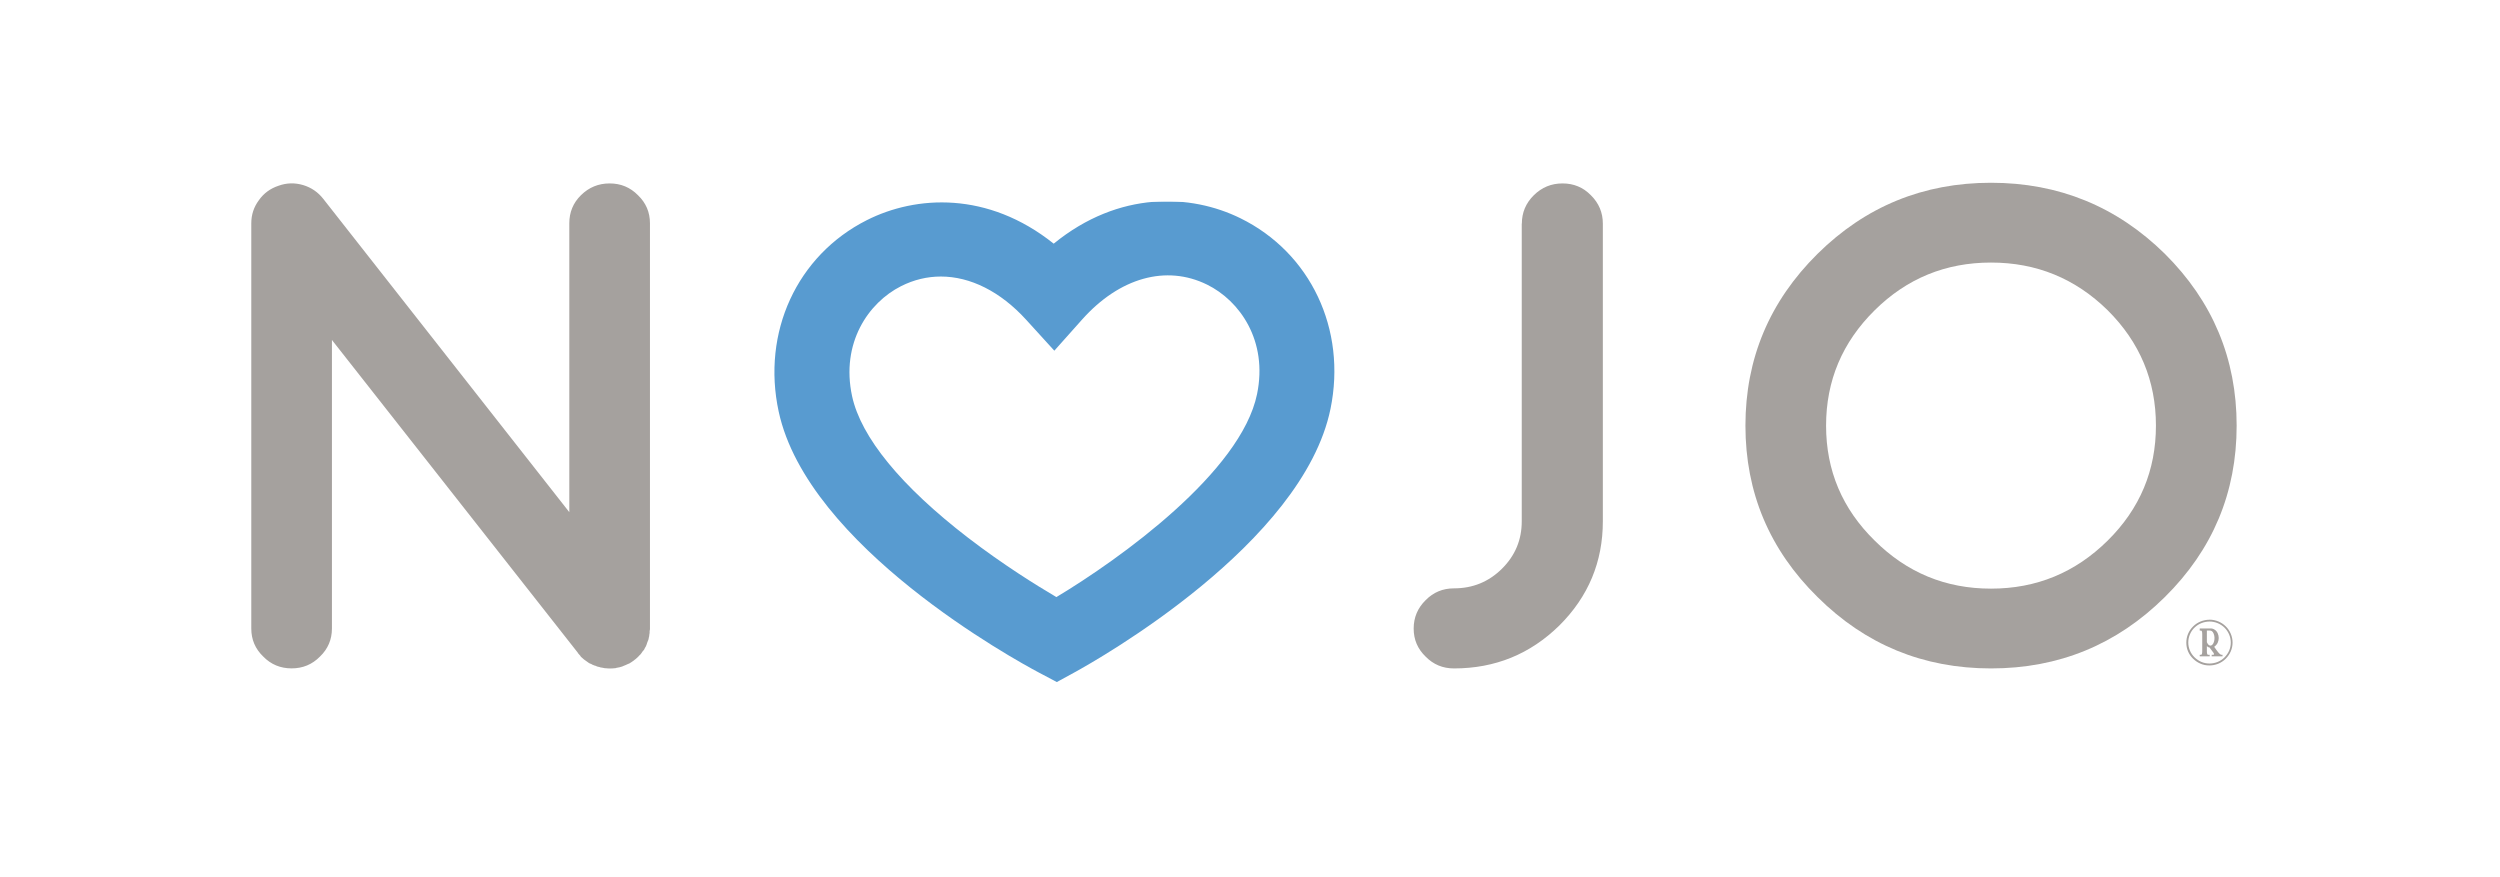
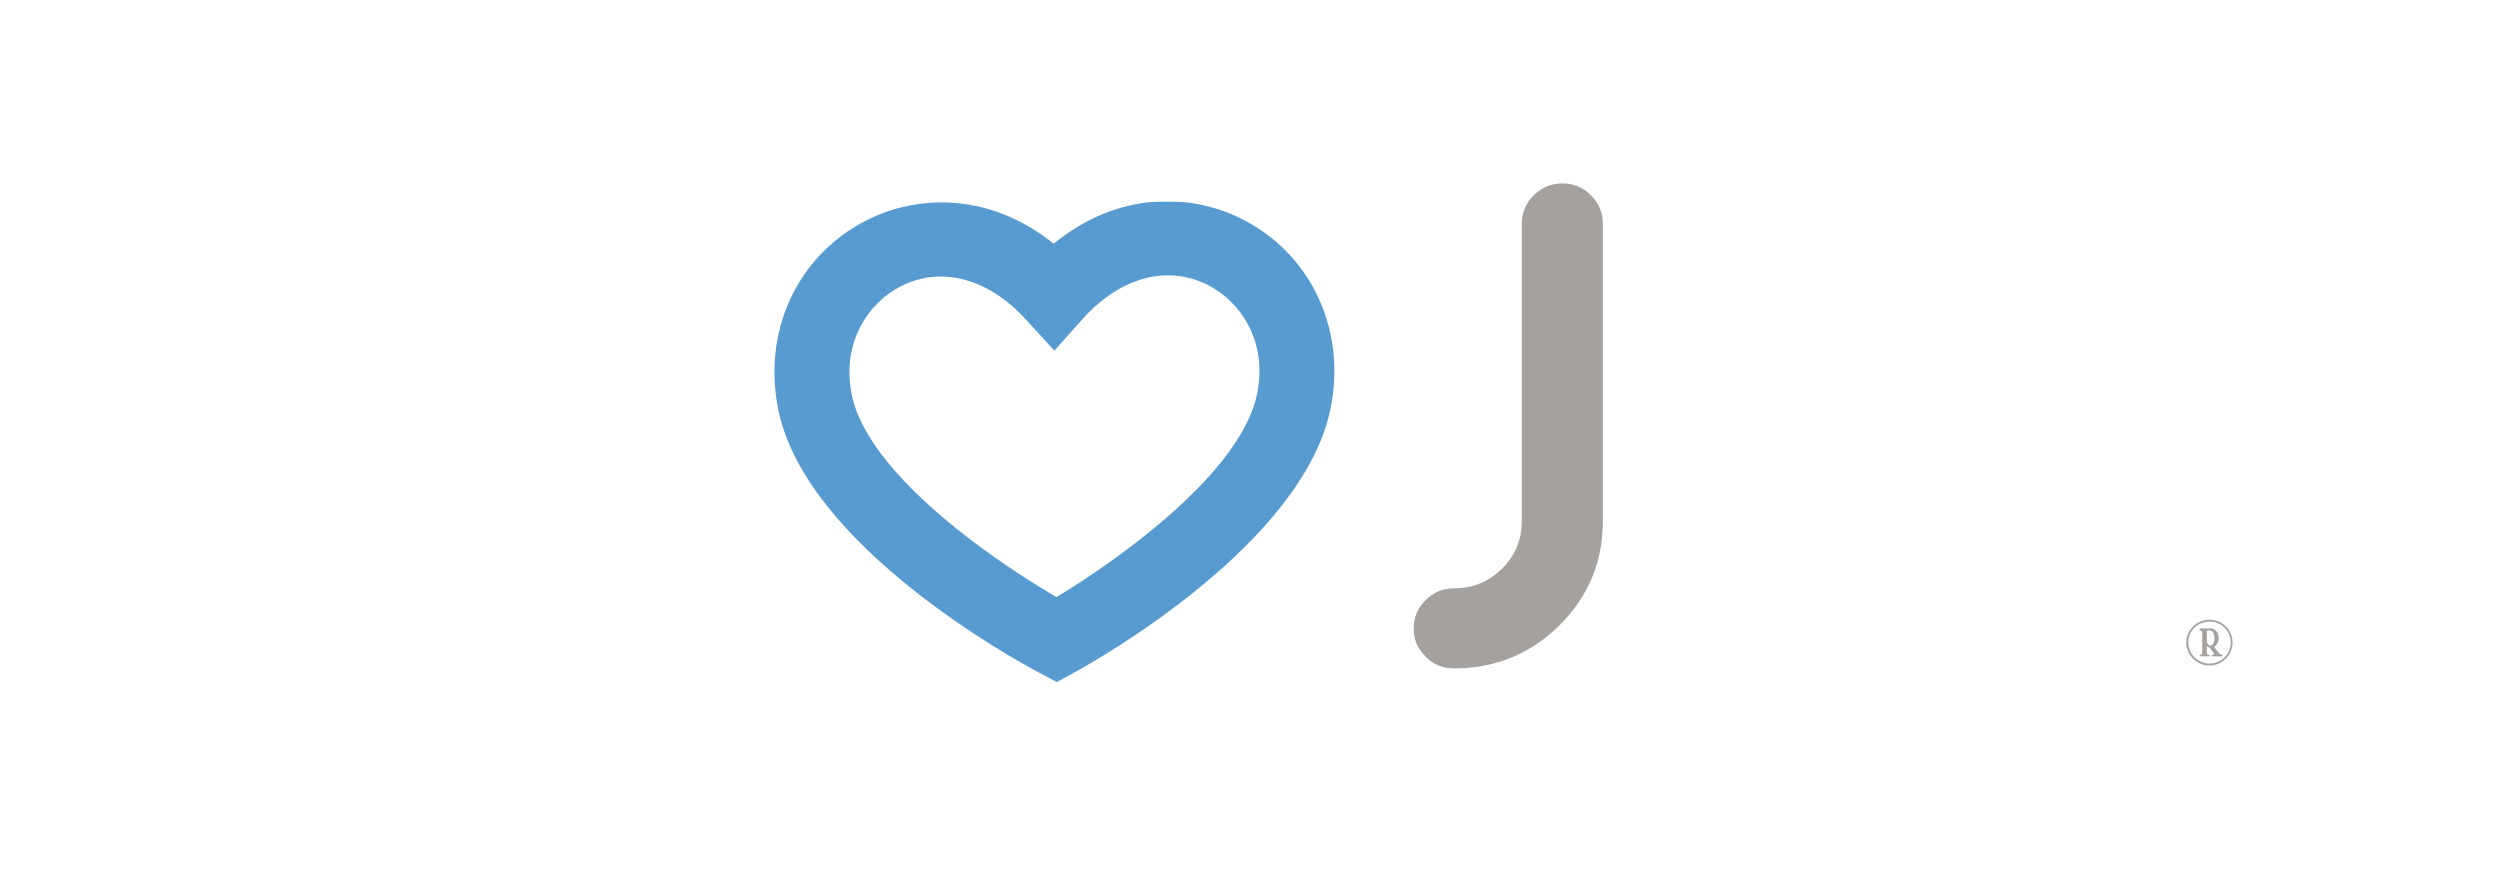
<svg xmlns="http://www.w3.org/2000/svg" width="248" height="87" viewBox="0 0 248 87" fill="none">
  <rect x="0" y="0" width="248" height="87" fill="#333333" stroke="none" />
  <g clip-path="url(#clip0_722_2427)">
    <rect width="248" height="87" fill="white" />
-     <path d="M57.362 64.796H57.329V64.763L32.928 33.726V62.348C32.928 63.443 32.529 64.374 31.743 65.13C30.973 65.914 30.036 66.303 28.928 66.303C27.82 66.303 26.878 65.914 26.114 65.13C25.321 64.369 24.928 63.443 24.928 62.348V22.151C24.928 21.302 25.177 20.541 25.676 19.867C26.158 19.177 26.817 18.695 27.632 18.426C28.424 18.136 29.238 18.114 30.075 18.36C30.89 18.607 31.554 19.067 32.075 19.735L56.475 50.806V22.151C56.475 21.056 56.858 20.124 57.628 19.368C58.42 18.585 59.368 18.196 60.476 18.196C61.584 18.196 62.52 18.585 63.29 19.368C64.082 20.13 64.476 21.056 64.476 22.151V62.413C64.476 62.457 64.465 62.528 64.443 62.616V62.786C64.443 62.83 64.432 62.901 64.409 62.989C64.409 63.076 64.398 63.147 64.376 63.191L64.343 63.361C64.321 63.476 64.299 63.542 64.276 63.564C64.276 63.586 64.254 63.64 64.21 63.733C64.188 63.821 64.166 63.892 64.144 63.936L64.077 64.106L63.977 64.276C63.955 64.32 63.922 64.391 63.877 64.478L63.778 64.577C63.756 64.621 63.711 64.687 63.639 64.78L63.539 64.911C63.539 64.911 63.473 64.977 63.401 65.043C63.335 65.13 63.29 65.174 63.268 65.174C63.268 65.196 63.224 65.24 63.13 65.311C63.063 65.377 63.008 65.421 62.958 65.443C63.024 65.399 63.013 65.41 62.925 65.475L62.891 65.508C62.709 65.64 62.542 65.755 62.382 65.843H62.348C62.166 65.93 61.988 66.012 61.805 66.078C61.717 66.122 61.689 66.133 61.739 66.111C61.556 66.177 61.368 66.221 61.163 66.248L61.063 66.281C60.858 66.303 60.67 66.314 60.487 66.314C60.354 66.314 60.204 66.303 60.044 66.281C60.088 66.303 60.066 66.303 59.977 66.281C59.839 66.259 59.728 66.237 59.639 66.215C59.661 66.237 59.617 66.226 59.501 66.182C59.39 66.16 59.295 66.138 59.229 66.116C59.207 66.116 59.163 66.094 59.09 66.051C58.98 66.029 58.886 65.996 58.819 65.952C58.775 65.952 58.73 65.93 58.686 65.886C58.597 65.843 58.514 65.81 58.448 65.788C58.381 65.744 58.331 65.711 58.309 65.689C58.243 65.645 58.16 65.591 58.071 65.519C58.005 65.475 57.955 65.443 57.933 65.421C57.822 65.333 57.717 65.24 57.628 65.152L57.595 65.119V65.087C57.506 64.999 57.423 64.906 57.356 64.818" fill="#A5A19E" />
    <path d="M150.968 22.184C150.968 21.088 151.362 20.152 152.154 19.368C152.946 18.585 153.894 18.196 155.002 18.196C156.11 18.196 157.052 18.585 157.816 19.368C158.609 20.152 159.002 21.088 159.002 22.184V51.71C159.002 55.736 157.567 59.181 154.691 62.046C151.794 64.889 148.314 66.308 144.237 66.308C143.128 66.308 142.187 65.919 141.422 65.136C140.63 64.374 140.236 63.449 140.236 62.353C140.236 61.258 140.63 60.315 141.422 59.538C142.192 58.754 143.128 58.365 144.237 58.365C146.093 58.365 147.677 57.719 148.99 56.421C150.303 55.122 150.957 53.556 150.957 51.721V22.184H150.968Z" fill="#A5A19E" />
-     <path d="M197.508 26.046C193.004 26.046 189.159 27.623 185.968 30.779C182.754 33.956 181.147 37.769 181.147 42.222C181.147 46.675 182.754 50.477 185.968 53.627C189.159 56.804 193.004 58.393 197.508 58.393C202.013 58.393 205.869 56.804 209.082 53.627C212.274 50.472 213.869 46.67 213.869 42.222C213.869 37.774 212.274 33.956 209.082 30.779C205.869 27.623 202.013 26.046 197.508 26.046ZM197.508 66.308C190.788 66.308 185.053 63.947 180.305 59.231C175.529 54.531 173.147 48.861 173.147 42.222C173.147 35.583 175.535 29.897 180.305 25.175C185.059 20.48 190.793 18.13 197.508 18.13C204.223 18.13 209.975 20.48 214.75 25.175C219.499 29.897 221.875 35.577 221.875 42.222C221.875 48.867 219.499 54.536 214.75 59.231C209.975 63.953 204.229 66.308 197.508 66.308Z" fill="#A5A19E" />
    <path d="M93.336 27.432C91.99 27.432 90.655 27.744 89.38 28.39C86.145 30.023 83.391 34.027 84.527 39.302C85.408 43.372 89.386 48.231 96.029 53.342C99.47 55.988 102.827 58.075 104.794 59.231C111.099 55.446 123.111 46.834 124.701 39.089C125.787 33.808 122.989 29.831 119.737 28.232C115.692 26.243 111.06 27.536 107.348 31.694L104.589 34.789L101.797 31.721C99.231 28.905 96.245 27.432 93.331 27.432M104.838 67.661L103.049 66.713C100.711 65.475 80.139 54.213 77.247 40.836C75.546 32.97 79.059 25.334 85.99 21.839C90.854 19.385 97.979 18.941 104.528 24.172C111.022 18.875 118.152 19.242 123.044 21.647C130.009 25.071 133.605 32.669 131.987 40.551C129.239 53.956 108.916 65.426 106.606 66.692L104.833 67.661H104.838Z" fill="#589BD0" />
    <path d="M218.922 62.556V63.706L218.933 63.728C218.983 63.843 219.039 63.925 219.105 63.98C219.166 64.024 219.221 64.046 219.282 64.046H219.299C219.365 64.04 219.426 63.996 219.493 63.925C219.554 63.854 219.604 63.755 219.637 63.624C219.665 63.52 219.676 63.416 219.676 63.306C219.676 63.279 219.676 63.252 219.676 63.224C219.67 63.087 219.637 62.961 219.587 62.841C219.537 62.72 219.476 62.644 219.41 62.605C219.343 62.567 219.277 62.55 219.21 62.55H218.922V62.556ZM219.648 64.166L219.903 64.522C220.113 64.813 220.269 64.955 220.368 64.955H220.474V65.109H219.399V64.955H219.537C219.598 64.955 219.631 64.933 219.631 64.889C219.631 64.829 219.559 64.714 219.415 64.539L219.183 64.227C219.094 64.227 219.005 64.183 218.922 64.095V64.583C218.922 64.829 218.961 64.955 219.033 64.955H219.199V65.109H218.213V64.955H218.346C218.424 64.955 218.462 64.829 218.462 64.583V62.928C218.462 62.682 218.424 62.556 218.346 62.556H218.213V62.342H219.321C219.454 62.342 219.581 62.386 219.709 62.474C219.836 62.556 219.931 62.676 219.997 62.824C220.064 62.972 220.097 63.131 220.097 63.29C220.097 63.449 220.064 63.602 219.997 63.755C219.931 63.903 219.814 64.04 219.642 64.172M217.692 62.26C217.493 62.457 217.343 62.682 217.238 62.934C217.133 63.186 217.077 63.454 217.077 63.733C217.077 64.013 217.133 64.281 217.238 64.533C217.343 64.785 217.498 65.01 217.698 65.207C217.903 65.404 218.13 65.558 218.379 65.662C218.629 65.766 218.894 65.821 219.177 65.821C219.46 65.821 219.731 65.766 219.986 65.667C220.241 65.563 220.468 65.415 220.667 65.218C220.867 65.015 221.022 64.791 221.133 64.539C221.238 64.287 221.294 64.018 221.294 63.745C221.294 63.471 221.238 63.202 221.133 62.945C221.022 62.687 220.872 62.463 220.679 62.271C220.479 62.074 220.252 61.926 219.991 61.816C219.737 61.712 219.465 61.657 219.188 61.657C218.911 61.657 218.634 61.712 218.374 61.816C218.113 61.92 217.886 62.074 217.687 62.271M219.188 61.471C219.487 61.471 219.781 61.531 220.058 61.647C220.341 61.761 220.584 61.926 220.8 62.139C221.011 62.348 221.177 62.594 221.294 62.873C221.41 63.153 221.471 63.443 221.471 63.745C221.471 64.046 221.41 64.336 221.294 64.61C221.177 64.884 221.005 65.13 220.789 65.35C220.573 65.563 220.324 65.728 220.047 65.843C219.77 65.952 219.476 66.012 219.166 66.012C218.856 66.012 218.573 65.958 218.302 65.843C218.03 65.728 217.781 65.563 217.559 65.35C217.338 65.136 217.171 64.895 217.055 64.621C216.939 64.347 216.883 64.057 216.883 63.75C216.883 63.443 216.939 63.158 217.055 62.879C217.171 62.6 217.338 62.359 217.554 62.145C217.764 61.931 218.014 61.767 218.296 61.652C218.579 61.537 218.878 61.477 219.188 61.477" fill="#A5A19E" />
    <rect x="75" y="-10" width="70" height="30" fill="white" />
    <rect x="72" y="68" width="70" height="30" fill="white" />
  </g>
  <defs>
    <clipPath id="clip0_722_2427">
      <rect width="248" height="87" fill="white" />
    </clipPath>
  </defs>
</svg>